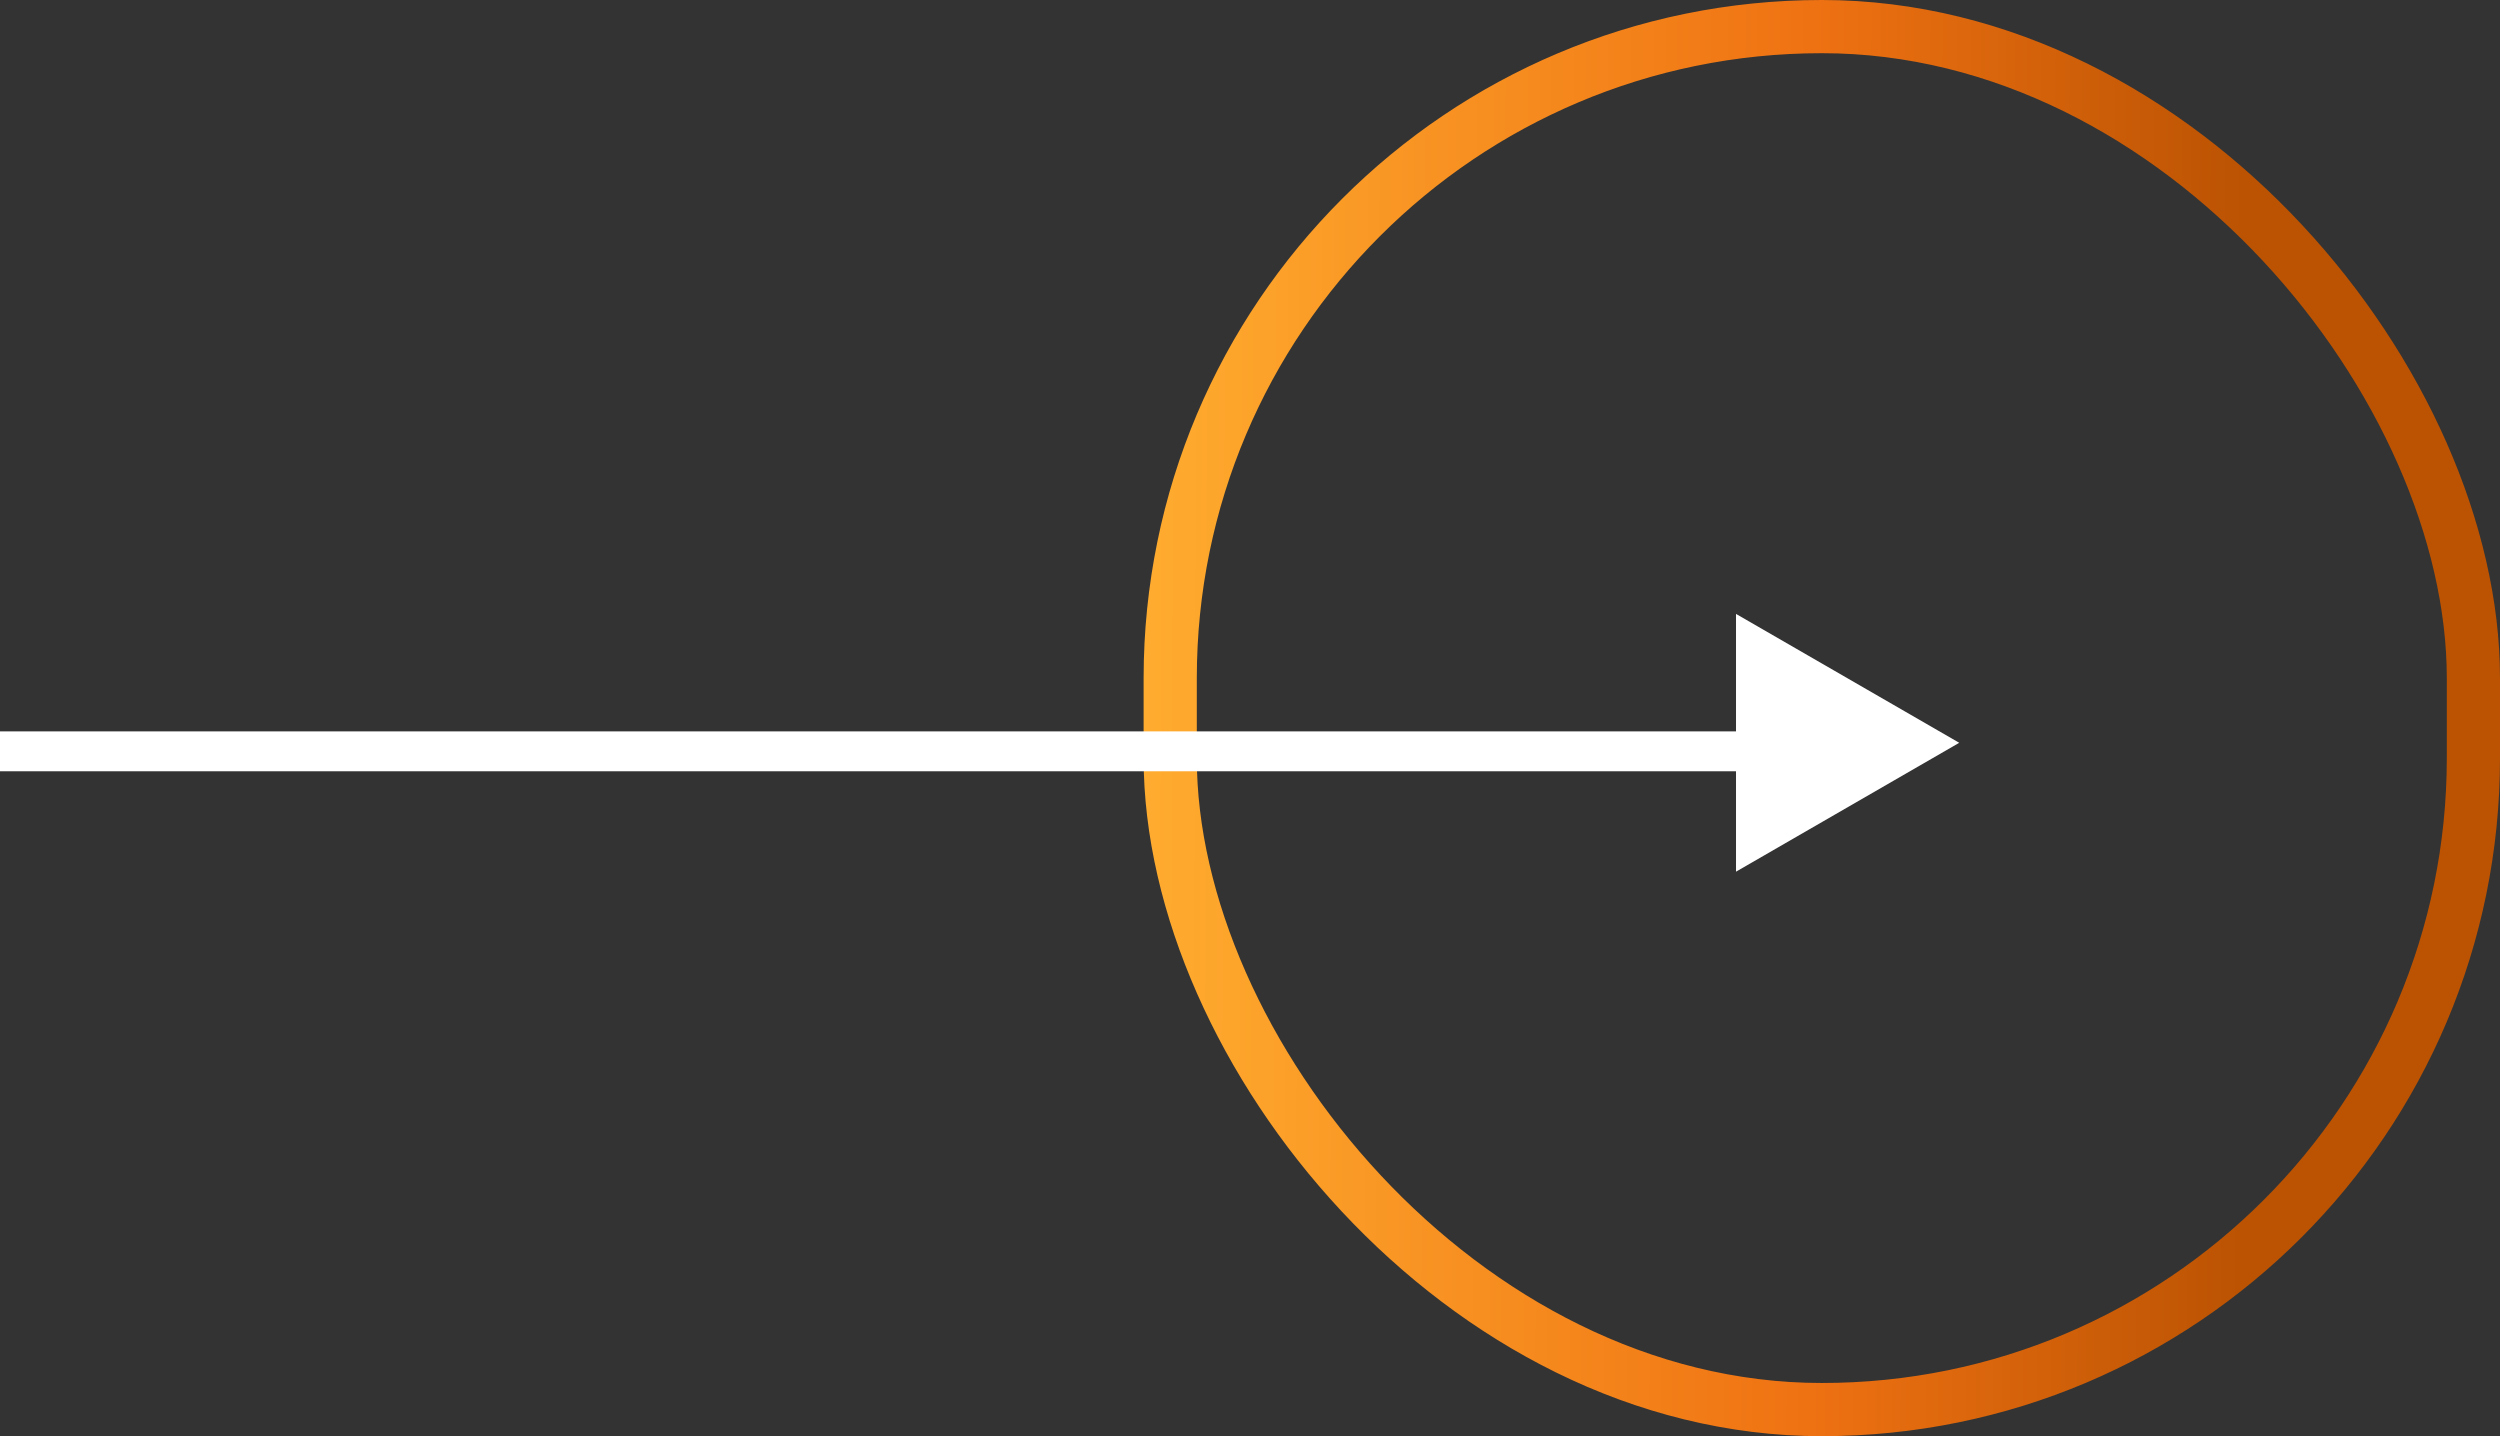
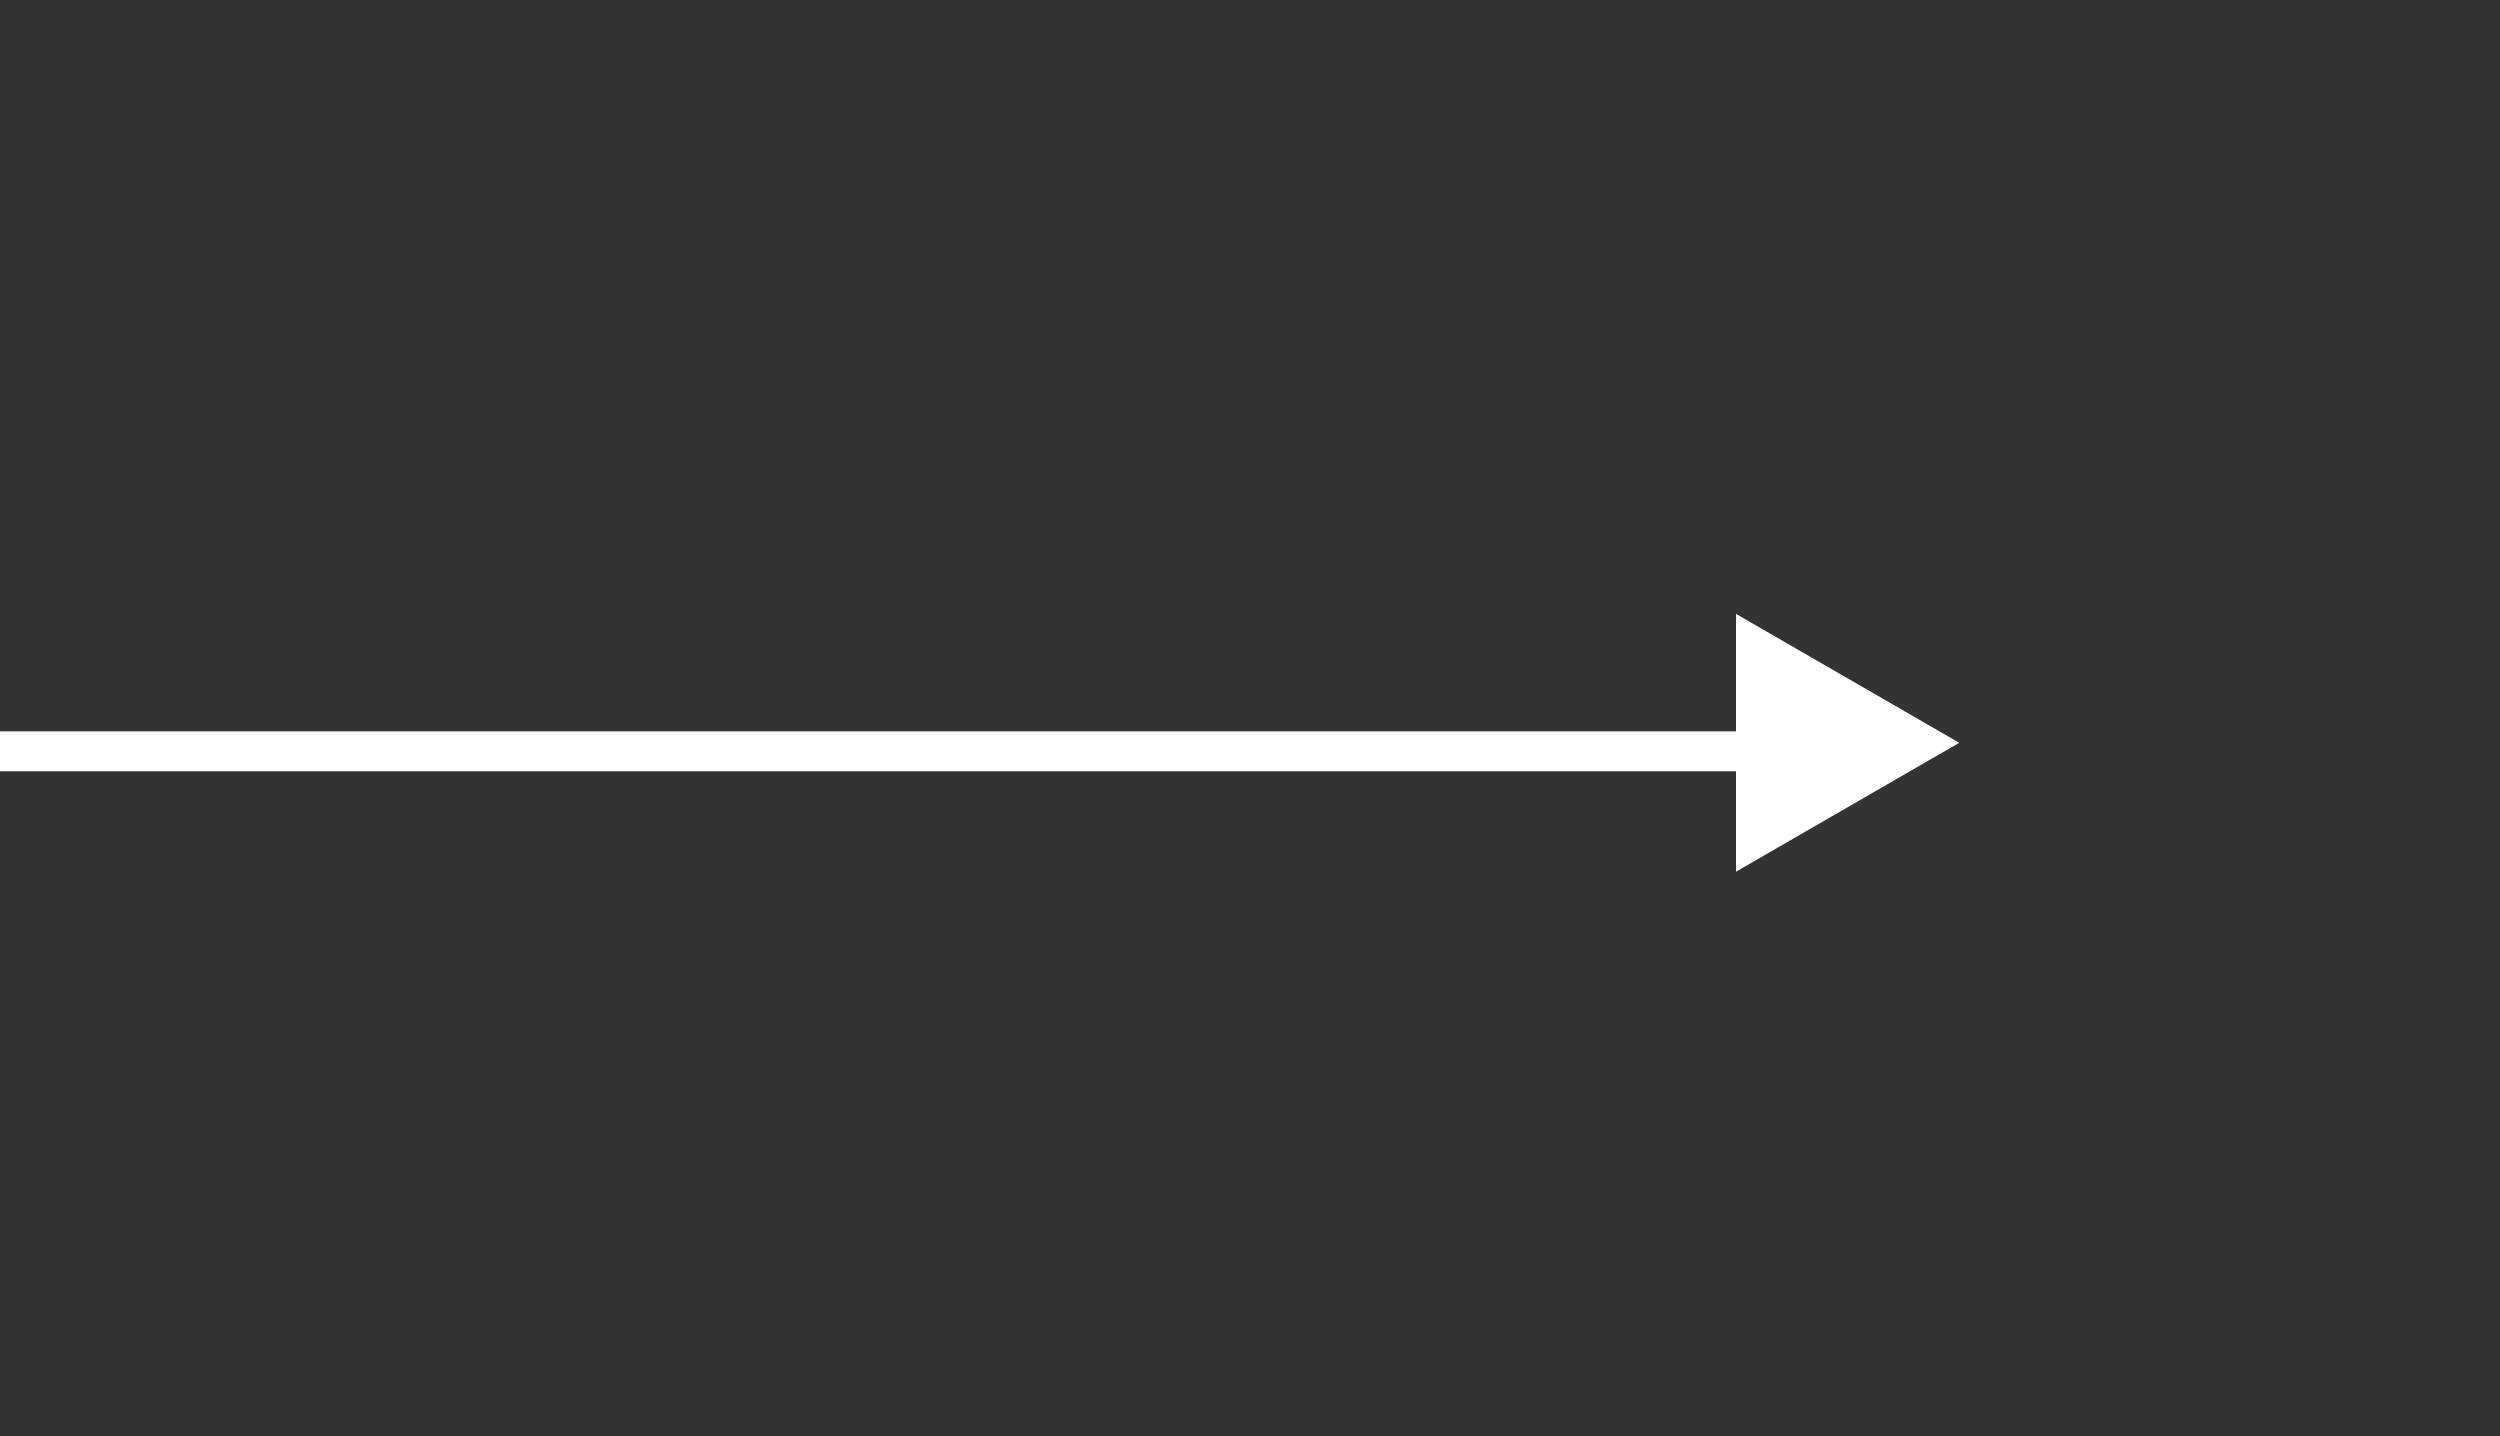
<svg xmlns="http://www.w3.org/2000/svg" width="94" height="54" viewBox="0 0 94 54" fill="none">
  <rect x="0" y="0" width="94" height="54" fill="#333333" stroke="none" />
-   <rect x="44" y="1" width="49" height="52" rx="24.5" stroke="url(#paint0_linear)" stroke-width="2" />
  <line y1="28.25" x2="67" y2="28.25" stroke="white" stroke-width="1.5" />
  <path d="M65.274 23.083L73.667 27.929L65.274 32.775L65.274 23.083Z" fill="white" />
  <defs>
    <linearGradient id="paint0_linear" x1="43" y1="27" x2="84.37" y2="27.143" gradientUnits="userSpaceOnUse">
      <stop stop-color="#FFAC2F" />
      <stop offset="0.602" stop-color="#EF7212" />
      <stop offset="1" stop-color="#BB5303" />
    </linearGradient>
  </defs>
</svg>